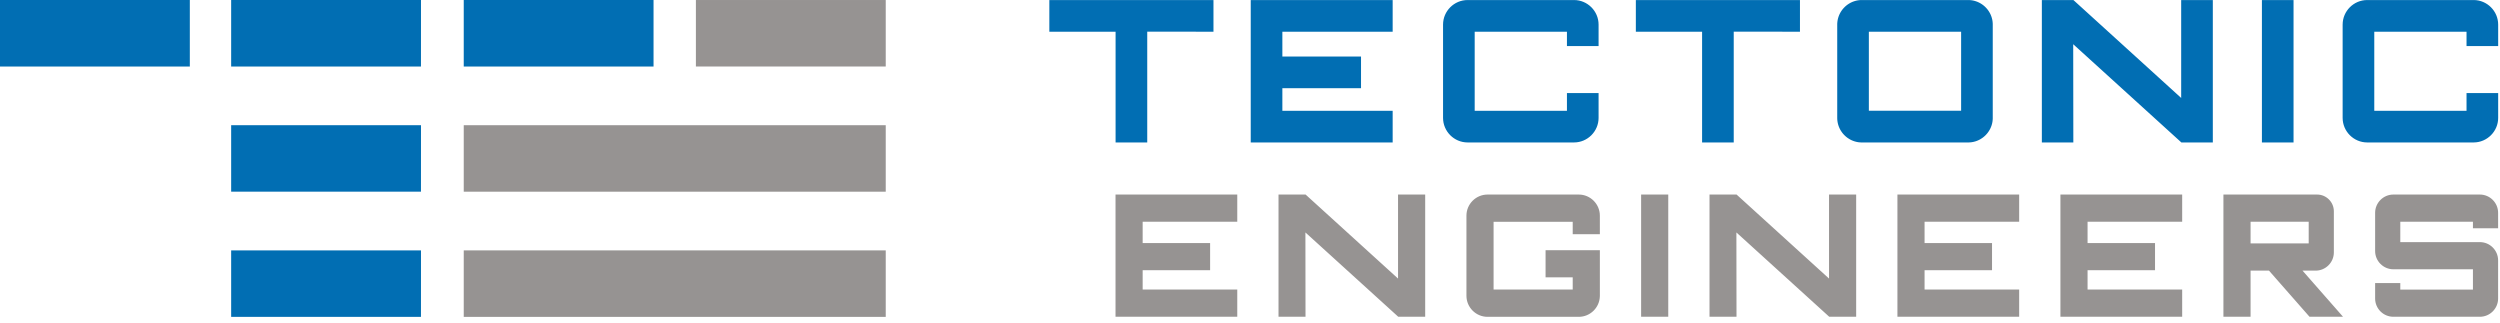
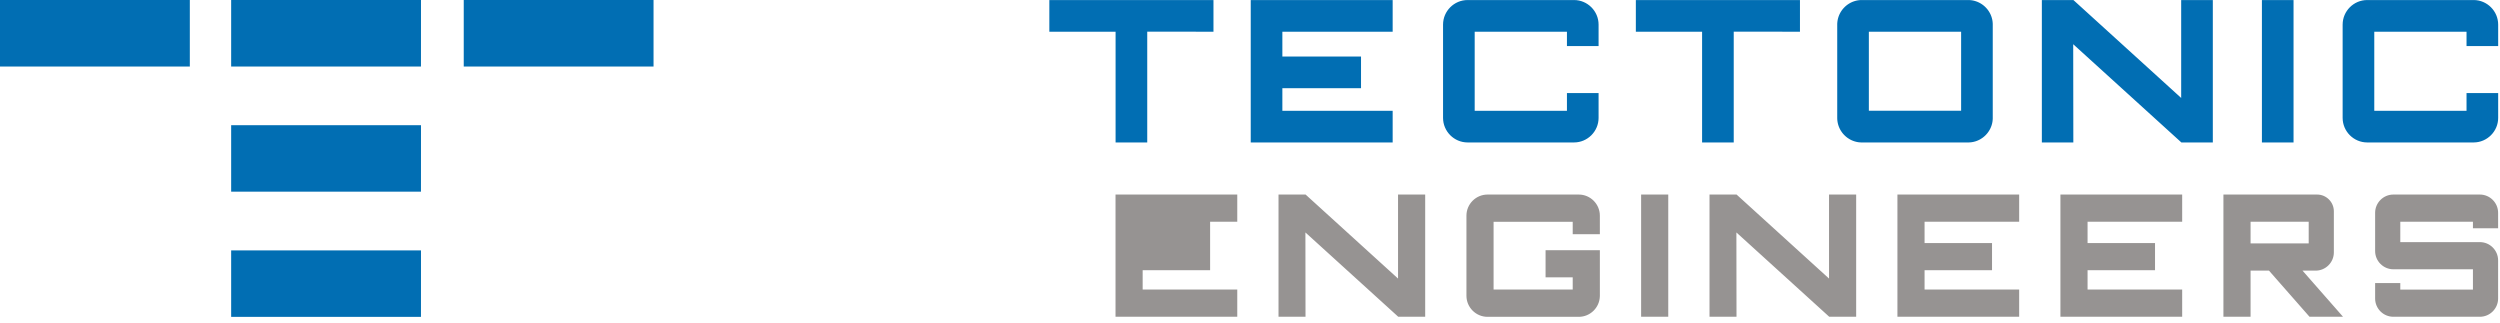
<svg xmlns="http://www.w3.org/2000/svg" width="201" height="26" viewBox="0 0 201 26" fill="none">
  <path d="M33.846 25.477H18.585V20.131H33.848L33.846 25.477ZM33.846 15.412H18.585V10.067H33.848L33.846 15.412ZM52.545 5.347H37.285V0.001H52.545V5.347ZM33.846 5.347H18.585V0.001H33.848L33.846 5.347ZM15.262 5.347H0V0.001H15.262V5.347Z" fill="#016EB3" />
-   <path d="M71.213 25.477H37.285V20.131H71.213L71.213 25.477ZM71.213 15.412H37.285V10.067H71.213L71.213 15.412ZM71.213 5.347H55.95V0.001H71.213V5.347Z" fill="#969392" />
  <path d="M139.392 2.548V11.453H136.848V2.549H131.522V0.003H144.717V2.549L139.392 2.548ZM181.858 11.453V0.003H184.401V11.453H181.858ZM164.165 11.453V0.003H166.702L175.367 7.876V0.003H177.911V11.453H175.382L166.686 3.555L166.696 11.453H164.165ZM100.559 11.453V0.003H111.97V2.549H103.102V4.547H109.426V7.092H103.102V8.908H111.97V11.452H102.92L100.559 11.453ZM117.997 0.003H126.55C127.637 0.003 128.526 0.892 128.526 1.98V3.706H125.982V2.554H118.565V8.906H125.982V7.48H128.526V9.476C128.526 10.564 127.637 11.453 126.55 11.453H117.997C116.91 11.453 116.021 10.564 116.021 9.476V1.98C116.021 0.892 116.91 0.003 117.997 0.003ZM92.238 2.548V11.453H89.693V2.549H84.367V0.003H97.563V2.549L92.238 2.548ZM158.242 0.003H158.293L158.343 0.005L158.394 0.009L158.443 0.013L158.492 0.019L158.542 0.026L158.591 0.034L158.639 0.042L158.687 0.054L158.734 0.066L158.781 0.078L158.828 0.093L158.874 0.108L158.92 0.124L158.965 0.14L159.009 0.159L159.053 0.178L159.097 0.199L159.14 0.22L159.182 0.243L159.224 0.266L159.264 0.29L159.305 0.316L159.345 0.342L159.384 0.369L159.422 0.397L159.46 0.426L159.497 0.456L159.533 0.486L159.568 0.518L159.603 0.551L159.637 0.584L159.67 0.618L159.702 0.653L159.734 0.688L159.765 0.724L159.795 0.761L159.824 0.799L159.852 0.838L159.879 0.877L159.905 0.916L159.93 0.956L159.955 0.998C159.963 1.012 159.971 1.026 159.978 1.04C159.986 1.054 159.993 1.068 160.001 1.082L160.022 1.124L160.043 1.168L160.061 1.213L160.08 1.257L160.097 1.302L160.114 1.348L160.129 1.394L160.142 1.441L160.155 1.487L160.167 1.535L160.178 1.582L160.186 1.632L160.195 1.68L160.202 1.729L160.207 1.779L160.211 1.828L160.215 1.879L160.217 1.93V9.526L160.215 9.577C160.215 9.594 160.214 9.611 160.211 9.628C160.211 9.645 160.209 9.662 160.207 9.678L160.202 9.726L160.195 9.776L160.186 9.825L160.178 9.873L160.167 9.922L160.155 9.969L160.142 10.015L160.129 10.062L160.114 10.108L160.097 10.154L160.08 10.198L160.061 10.244L160.043 10.288L160.022 10.331L160.001 10.374L159.978 10.416L159.955 10.459L159.93 10.499L159.905 10.539L159.879 10.579C159.87 10.592 159.861 10.605 159.852 10.618L159.824 10.656L159.795 10.695L159.765 10.732L159.734 10.768L159.702 10.803L159.67 10.839L159.637 10.873L159.603 10.906L159.569 10.938L159.533 10.969L159.497 11L159.46 11.03L159.422 11.059L159.384 11.087C159.372 11.096 159.358 11.105 159.344 11.114L159.305 11.139L159.264 11.165L159.224 11.191L159.182 11.213C159.168 11.221 159.154 11.229 159.14 11.236L159.097 11.257L159.053 11.278L159.009 11.297L158.965 11.315L158.92 11.332L158.874 11.349L158.828 11.364L158.781 11.377L158.734 11.39L158.687 11.402L158.639 11.413L158.591 11.421L158.542 11.429L158.492 11.438L158.443 11.442L158.393 11.447L158.343 11.45L158.293 11.452H149.638L149.587 11.451L149.536 11.447L149.488 11.442L149.437 11.438L149.388 11.43L149.34 11.422L149.291 11.413L149.243 11.402L149.196 11.39L149.149 11.377L149.103 11.364L149.056 11.349L149.011 11.332L148.966 11.315L148.921 11.297L148.878 11.278L148.834 11.258L148.792 11.236L148.749 11.213L148.706 11.191L148.666 11.165L148.626 11.139L148.586 11.114C148.573 11.105 148.56 11.096 148.546 11.087L148.508 11.059L148.471 11.03L148.433 11L148.397 10.969L148.362 10.937L148.327 10.906L148.294 10.872L148.26 10.838L148.228 10.804L148.196 10.768L148.165 10.732L148.135 10.695L148.106 10.656L148.079 10.618L148.052 10.579L148.025 10.539L147.999 10.499L147.975 10.459L147.952 10.416C147.944 10.403 147.937 10.388 147.93 10.374L147.908 10.332L147.888 10.288L147.869 10.244L147.85 10.199L147.833 10.154L147.817 10.108L147.802 10.062L147.788 10.015L147.775 9.969L147.764 9.922L147.753 9.873L147.744 9.825L147.736 9.776L147.729 9.726L147.723 9.678L147.719 9.627L147.715 9.577L147.714 9.526L147.713 9.476V1.93L147.715 1.879C147.715 1.863 147.717 1.845 147.719 1.828L147.723 1.778L147.729 1.729L147.736 1.68L147.744 1.632L147.753 1.583L147.764 1.535L147.775 1.488L147.788 1.441L147.802 1.394L147.817 1.348L147.833 1.302L147.85 1.257L147.869 1.213L147.888 1.168L147.908 1.125L147.93 1.082L147.952 1.04L147.975 0.998L148 0.956L148.026 0.916L148.051 0.877L148.079 0.838C148.088 0.825 148.097 0.812 148.106 0.799L148.135 0.761L148.165 0.725L148.196 0.688L148.228 0.653L148.26 0.619L148.294 0.584L148.327 0.551L148.362 0.518L148.397 0.487L148.433 0.456L148.471 0.426L148.508 0.397L148.546 0.369L148.586 0.342L148.626 0.316L148.666 0.29L148.707 0.266L148.749 0.243L148.791 0.22C148.805 0.212 148.82 0.206 148.834 0.199L148.878 0.178L148.921 0.159L148.966 0.14L149.011 0.124L149.056 0.107L149.103 0.093L149.149 0.079L149.196 0.066L149.243 0.054L149.291 0.043L149.34 0.034L149.388 0.026L149.438 0.019L149.488 0.013L149.536 0.009L149.587 0.005L149.638 0.004L149.688 0.003H158.242ZM157.674 3.705V2.554H150.256V8.902H157.674V7.48V3.705ZM190.324 0.003H198.877C199.964 0.003 200.853 0.892 200.853 1.98V3.706H198.309V2.554H190.892V8.906H198.309V7.48H200.853V9.476C200.853 10.564 199.964 11.453 198.877 11.453H190.324C189.237 11.453 188.348 10.564 188.348 9.476V1.98C188.348 0.892 189.237 0.003 190.324 0.003Z" fill="#016EB3" />
-   <path d="M180.946 17.826H185.619V19.57H180.946V17.826ZM180.946 21.759H182.427L185.682 25.464H188.376L185.123 21.759H186.178C186.983 21.759 187.642 21.099 187.642 20.293V16.988C187.642 16.248 187.037 15.642 186.298 15.642H178.763V25.464H180.946V21.759ZM192.425 15.642H199.383C200.189 15.642 200.848 16.302 200.848 17.108V18.352H198.824V17.825H192.984V19.466H199.383C200.189 19.466 200.848 20.126 200.848 20.932V24.002C200.848 24.808 200.188 25.468 199.383 25.468H192.425C191.619 25.468 190.96 24.808 190.96 24.002V22.759H192.984V23.286H198.824V21.65H192.425C191.619 21.65 190.96 20.99 190.96 20.184V17.108C190.96 16.302 191.619 15.642 192.425 15.642ZM137.445 25.464V15.642H139.621L147.054 22.396V15.642H149.236V25.464H147.066L139.606 18.689L139.615 25.464H137.445ZM131.946 25.464V15.642H134.128V25.464H131.946ZM128.629 18.817V18.827H126.446V17.831H120.084V23.278H126.446V22.299H124.264V20.115H128.629V23.778L128.628 23.812C128.609 24.728 127.854 25.473 126.934 25.473H119.596C118.664 25.473 117.902 24.711 117.902 23.778V17.338C117.902 16.406 118.664 15.642 119.596 15.642H126.934C127.866 15.642 128.628 16.406 128.628 17.337L128.629 18.817ZM102.793 25.464V15.642H104.97L112.402 22.396V15.642H114.585V25.464H112.415L104.955 18.689L104.963 25.464H102.793ZM89.688 25.464V15.642H99.476V17.826H91.87V19.54H97.293V21.724H91.87V23.281H99.476V25.464H91.714H89.688ZM152.553 25.464V15.642H162.341V17.826H154.735V19.54H160.159V21.724H154.735V23.281H162.341V25.464H154.58H152.553ZM165.658 25.464V15.642H175.447V17.826H167.84V19.54H173.264V21.724H167.84V23.281H175.447V25.464H167.684H165.658Z" fill="#969392" />
+   <path d="M180.946 17.826H185.619V19.57H180.946V17.826ZM180.946 21.759H182.427L185.682 25.464H188.376L185.123 21.759H186.178C186.983 21.759 187.642 21.099 187.642 20.293V16.988C187.642 16.248 187.037 15.642 186.298 15.642H178.763V25.464H180.946V21.759ZM192.425 15.642H199.383C200.189 15.642 200.848 16.302 200.848 17.108V18.352H198.824V17.825H192.984V19.466H199.383C200.189 19.466 200.848 20.126 200.848 20.932V24.002C200.848 24.808 200.188 25.468 199.383 25.468H192.425C191.619 25.468 190.96 24.808 190.96 24.002V22.759H192.984V23.286H198.824V21.65H192.425C191.619 21.65 190.96 20.99 190.96 20.184V17.108C190.96 16.302 191.619 15.642 192.425 15.642ZM137.445 25.464V15.642H139.621L147.054 22.396V15.642H149.236V25.464H147.066L139.606 18.689L139.615 25.464H137.445ZM131.946 25.464V15.642H134.128V25.464H131.946ZM128.629 18.817V18.827H126.446V17.831H120.084V23.278H126.446V22.299H124.264V20.115H128.629V23.778L128.628 23.812C128.609 24.728 127.854 25.473 126.934 25.473H119.596C118.664 25.473 117.902 24.711 117.902 23.778V17.338C117.902 16.406 118.664 15.642 119.596 15.642H126.934C127.866 15.642 128.628 16.406 128.628 17.337L128.629 18.817ZM102.793 25.464V15.642H104.97L112.402 22.396V15.642H114.585V25.464H112.415L104.955 18.689L104.963 25.464H102.793ZM89.688 25.464V15.642H99.476V17.826H91.87H97.293V21.724H91.87V23.281H99.476V25.464H91.714H89.688ZM152.553 25.464V15.642H162.341V17.826H154.735V19.54H160.159V21.724H154.735V23.281H162.341V25.464H154.58H152.553ZM165.658 25.464V15.642H175.447V17.826H167.84V19.54H173.264V21.724H167.84V23.281H175.447V25.464H167.684H165.658Z" fill="#969392" />
</svg>